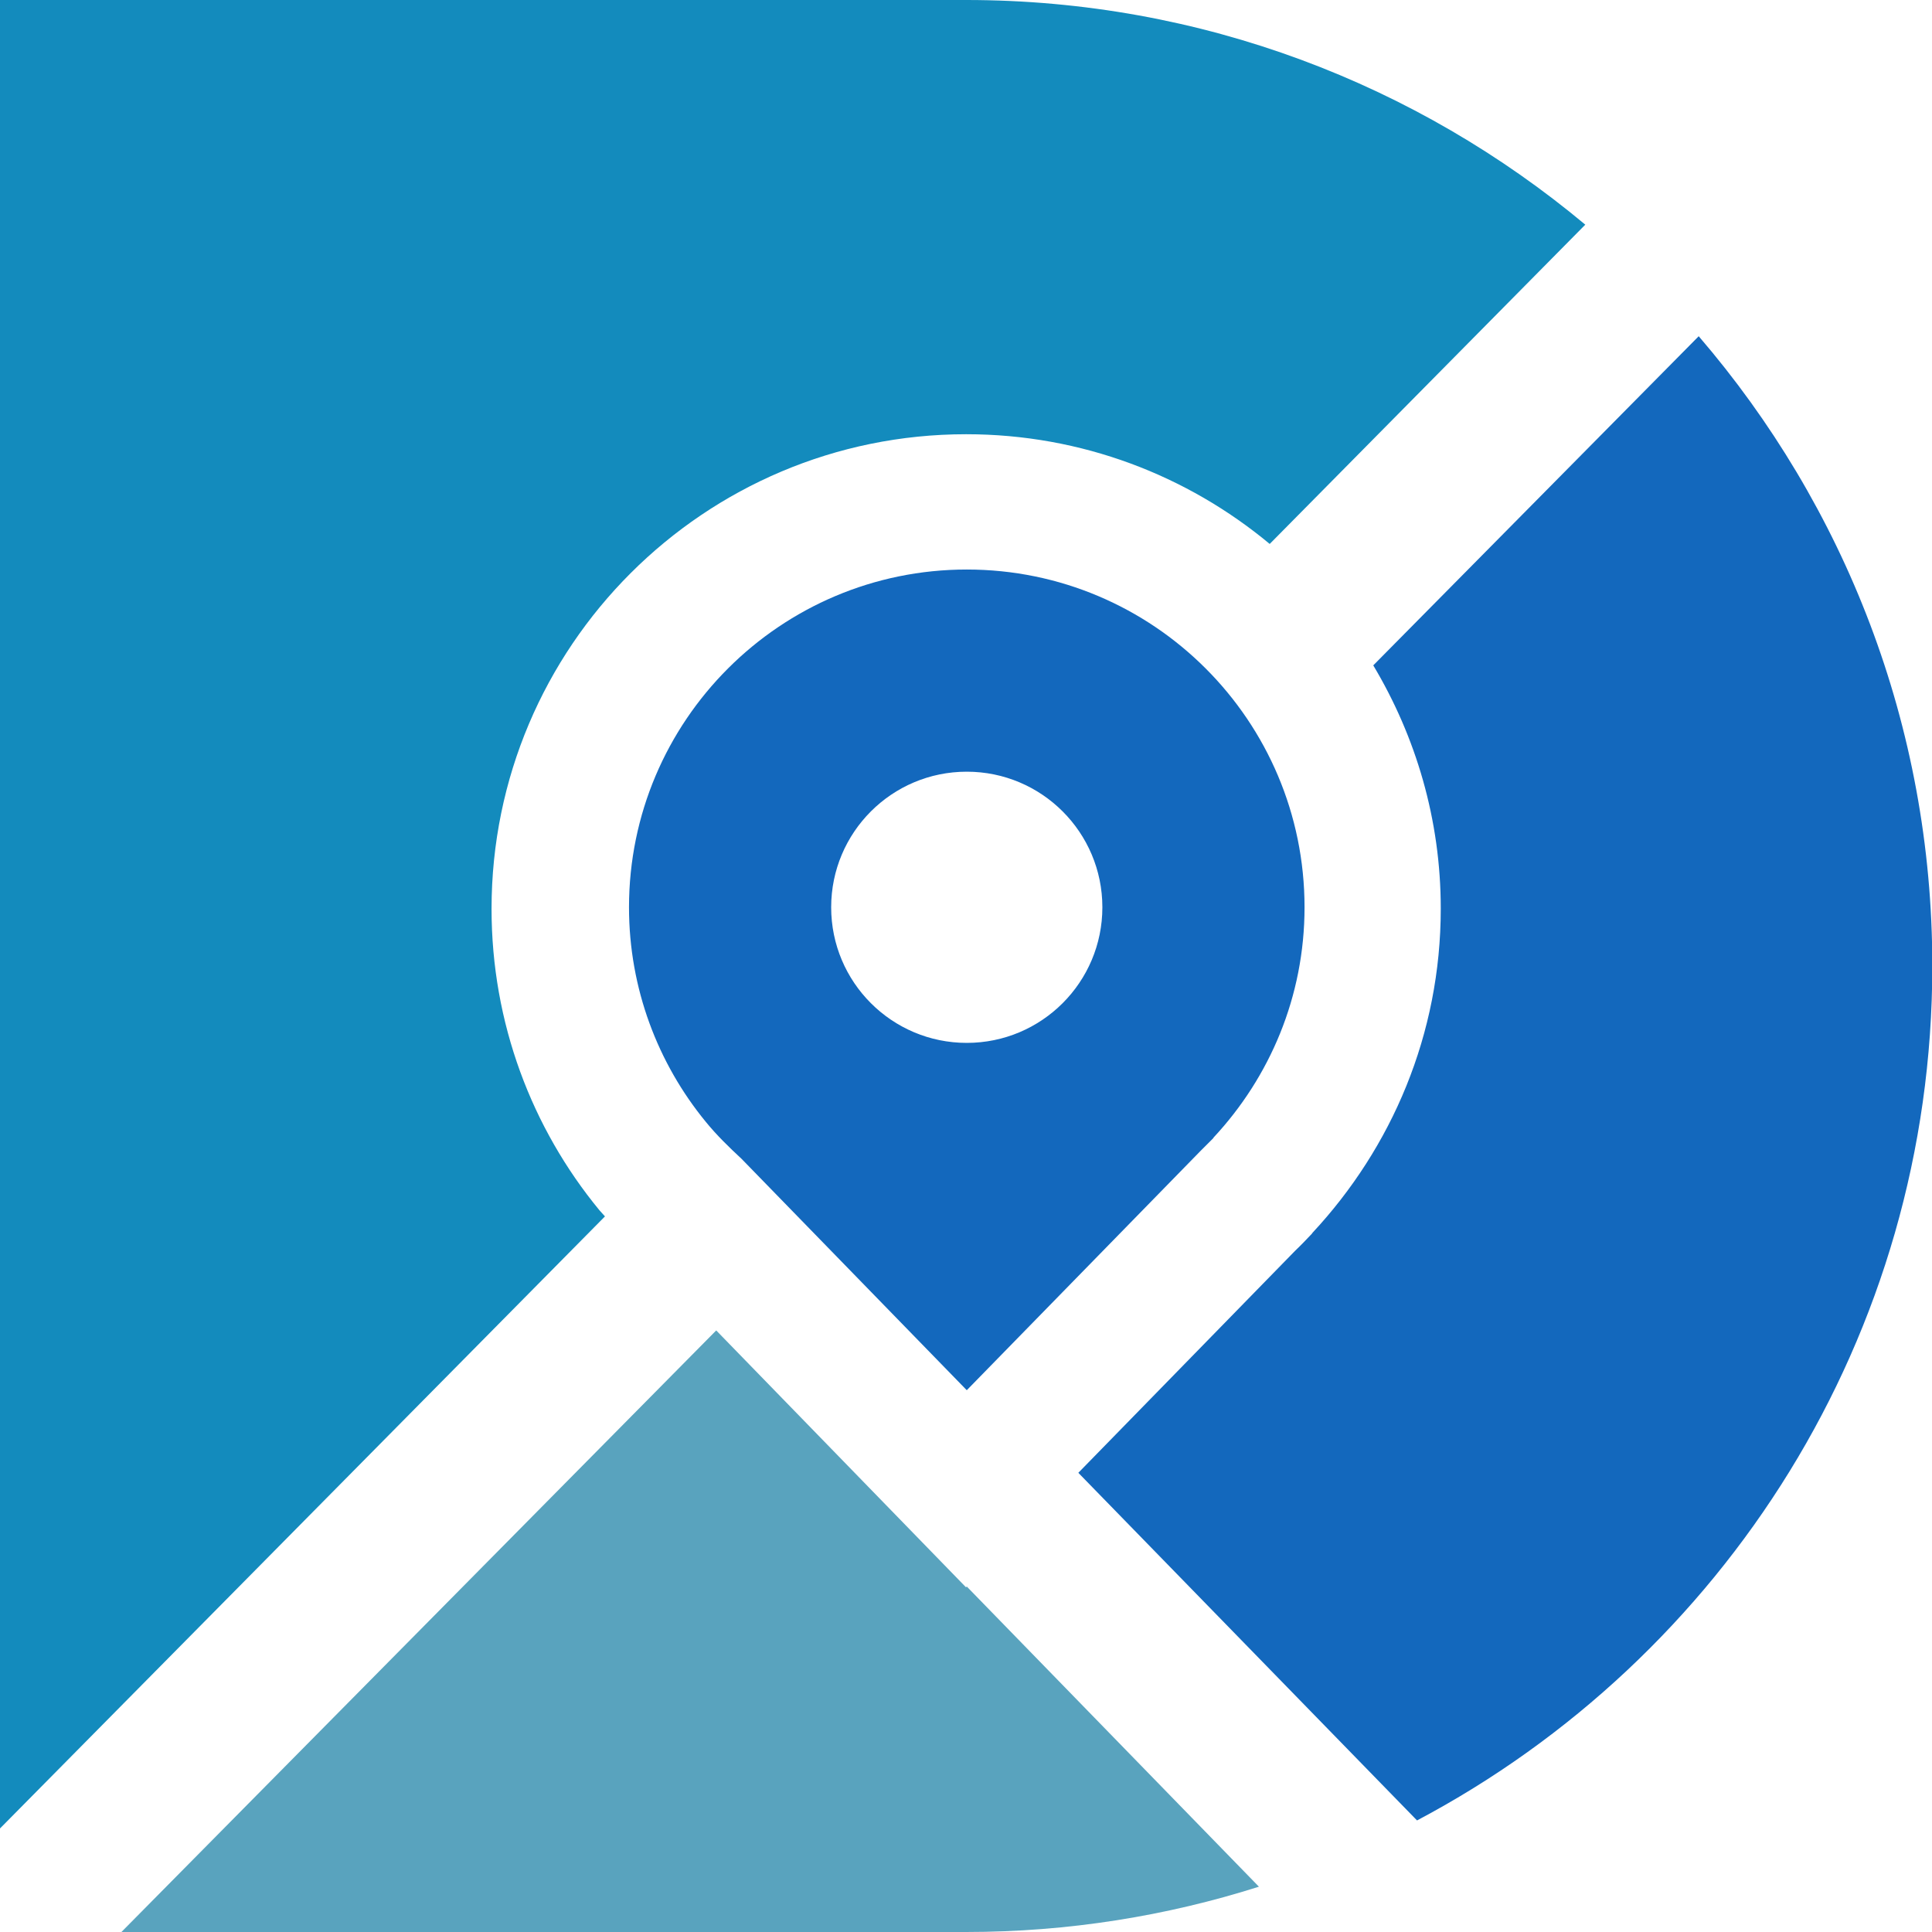
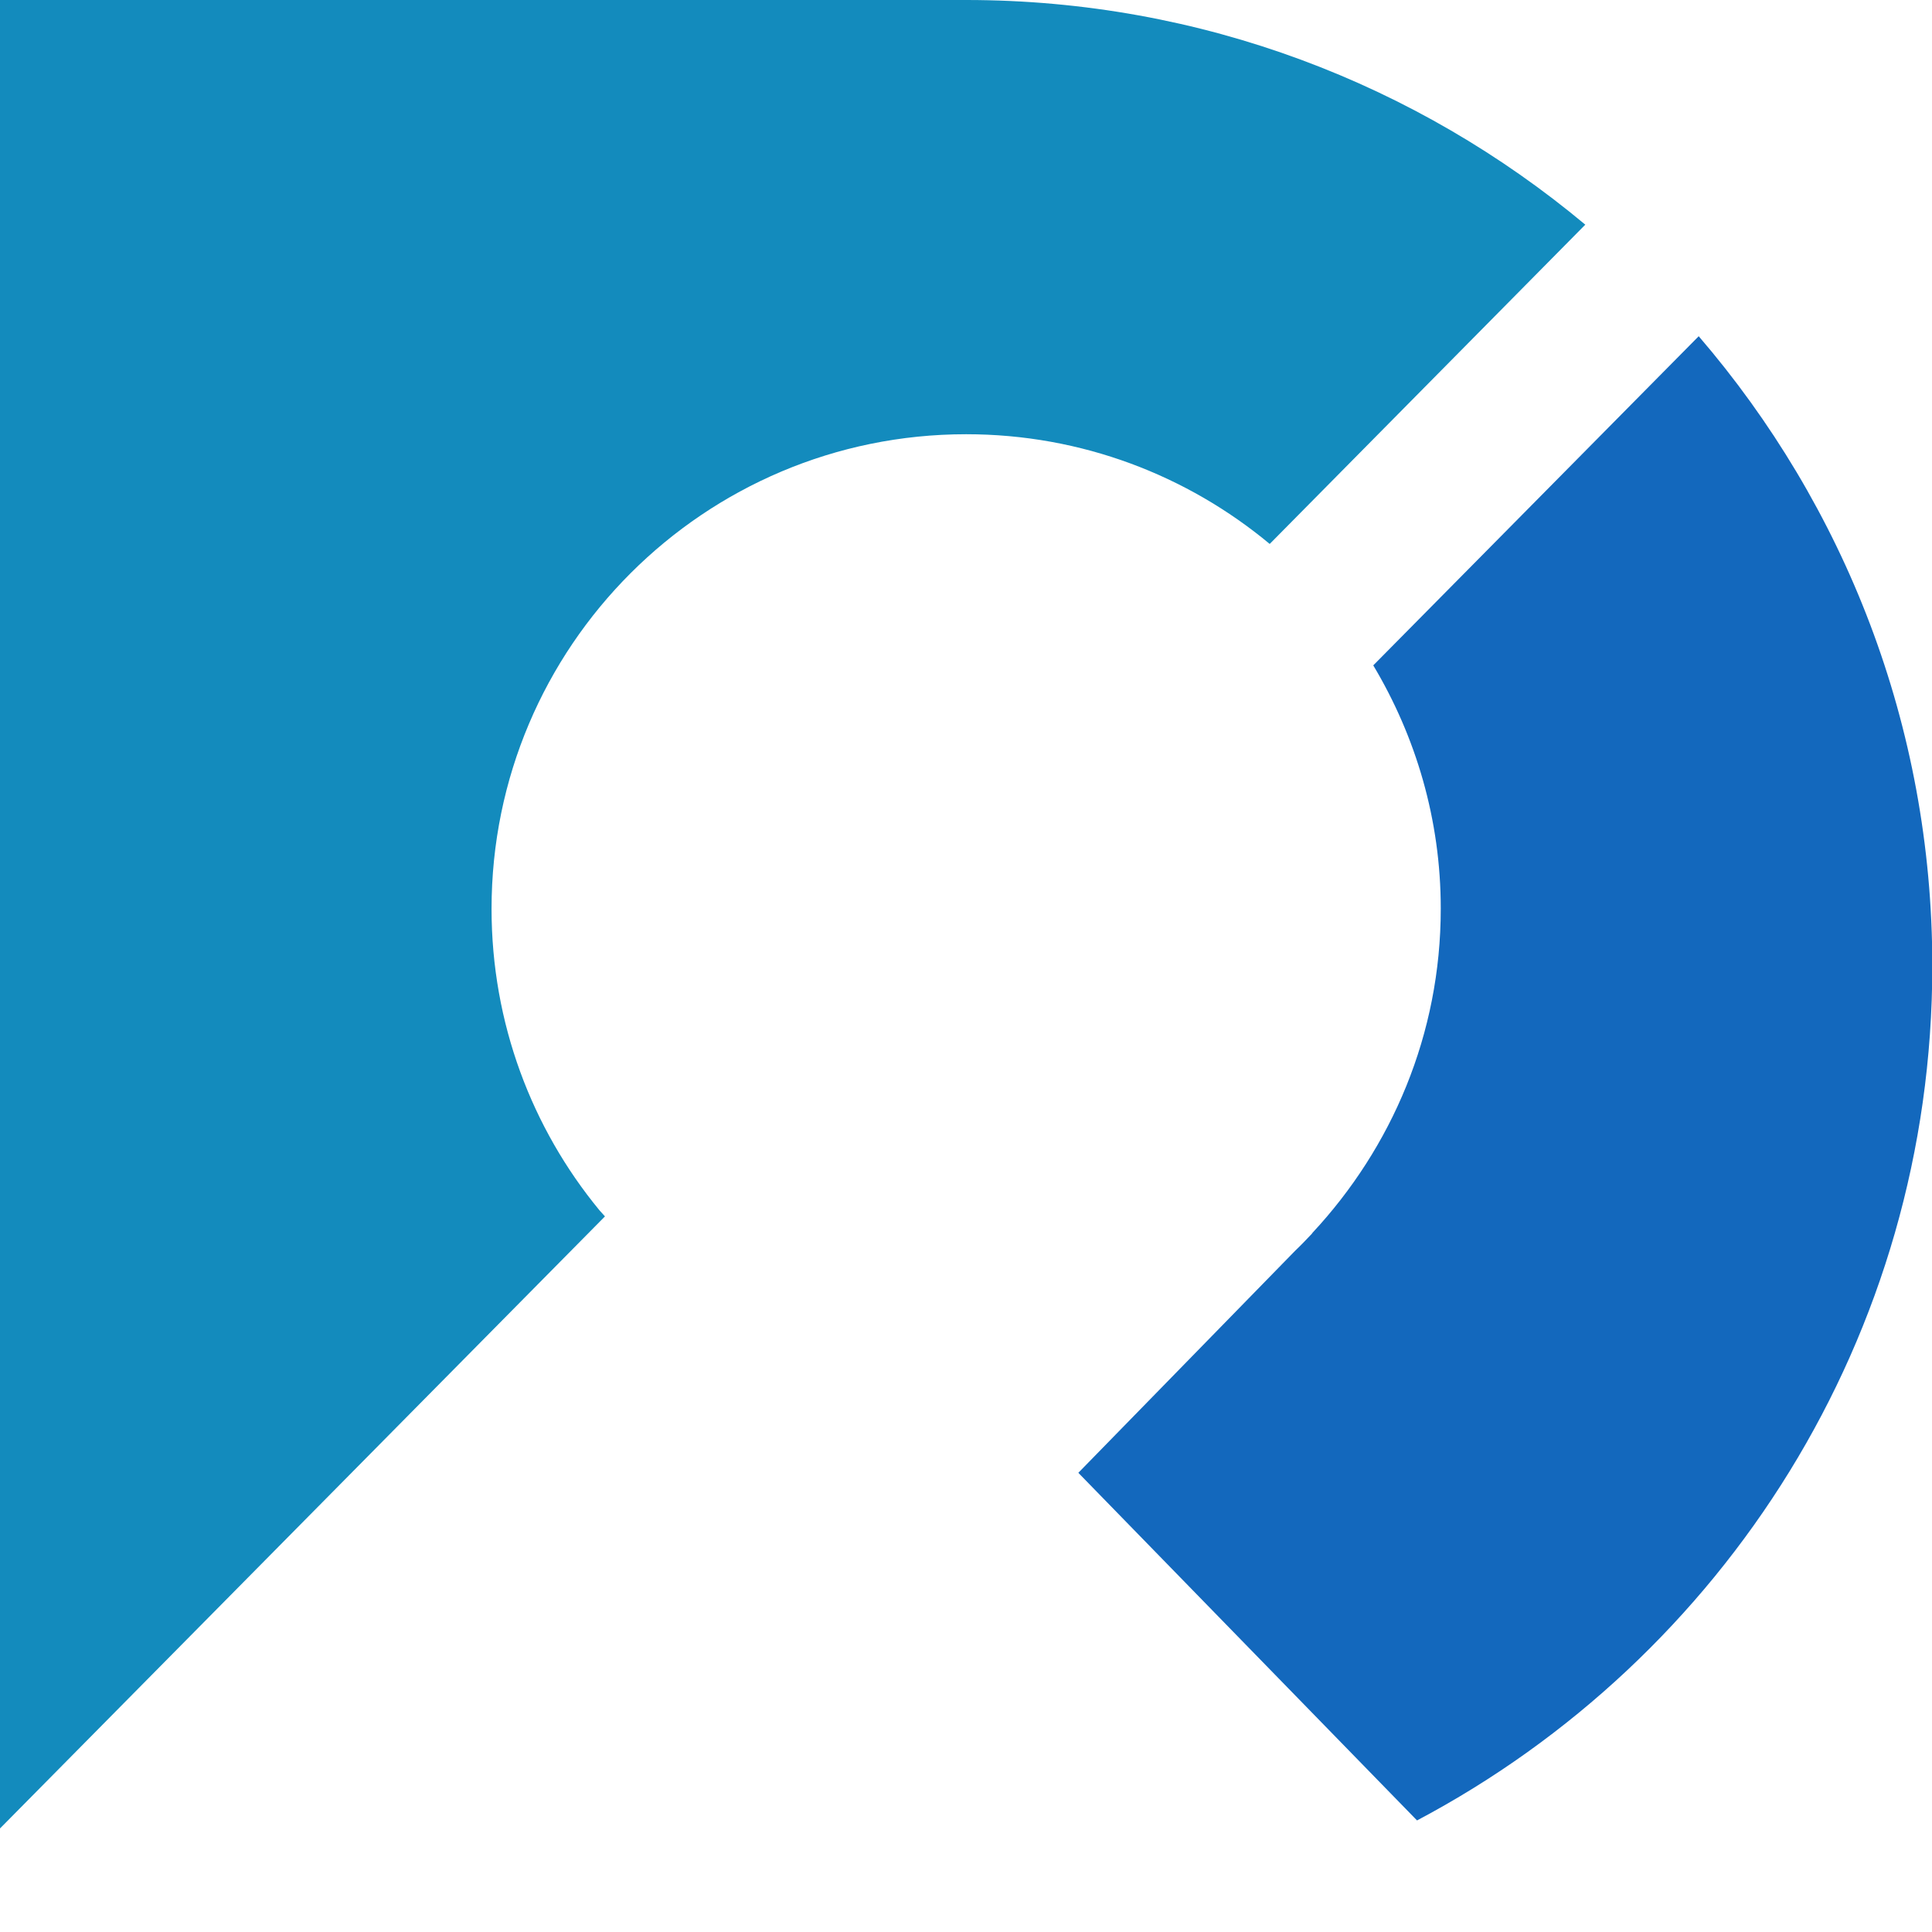
<svg xmlns="http://www.w3.org/2000/svg" id="_레이어_2" data-name="레이어 2" viewBox="0 0 62.69 62.69">
  <defs>
    <style>
      .cls-1 {
        fill: #59a3be;
      }

      .cls-2 {
        fill: #1368bd;
      }

      .cls-3 {
        fill: none;
      }

      .cls-4 {
        fill: #138bbd;
      }
    </style>
  </defs>
  <g id="Layer_1" data-name="Layer 1">
    <g>
      <g>
-         <polygon class="cls-3" points="23.24 43.17 31.35 51.51 31.37 51.49 23.25 43.16 23.24 43.17" />
        <path class="cls-2" d="M46.75,29.49c0,4.07-1.59,7.75-4.16,10.51h0l-.02,.03c-.18,.19-.36,.38-.54,.55l-7.04,7.21,10.99,11.28c9.94-5.26,16.72-15.7,16.72-27.73,0-7.81-2.86-14.94-7.58-20.43l-10.56,10.68c1.38,2.31,2.19,5,2.19,7.89Z" />
-         <path class="cls-1" d="M31.35,51.51l-8.11-8.34L3.94,62.69H31.35c3.31,0,6.51-.52,9.5-1.47l-9.48-9.74-.02,.02Z" />
      </g>
-       <path class="cls-2" d="M26.97,29.44c0-2.43,1.97-4.4,4.4-4.4s4.4,1.97,4.4,4.4-1.97,4.4-4.4,4.4-4.4-1.97-4.4-4.4Zm12.4,7.48c1.83-1.96,2.96-4.58,2.96-7.48,0-6.06-4.91-10.96-10.96-10.96s-10.96,4.91-10.96,10.96c0,2.64,.94,5.07,2.49,6.96h0c.35,.43,.75,.82,1.16,1.2l7.31,7.51,7.6-7.78c.13-.13,.26-.26,.39-.39l.02-.02h0Z" />
      <path class="cls-4" d="M31.35,0H0V59.33l19.63-19.86c-.06-.07-.12-.13-.18-.2h0s0,0,0,0c-2.19-2.66-3.5-6.07-3.5-9.78,0-8.51,6.9-15.4,15.4-15.4,3.75,0,7.18,1.34,9.85,3.56l10.24-10.36C45.99,2.74,38.99,0,31.35,0Z" />
    </g>
  </g>
</svg>